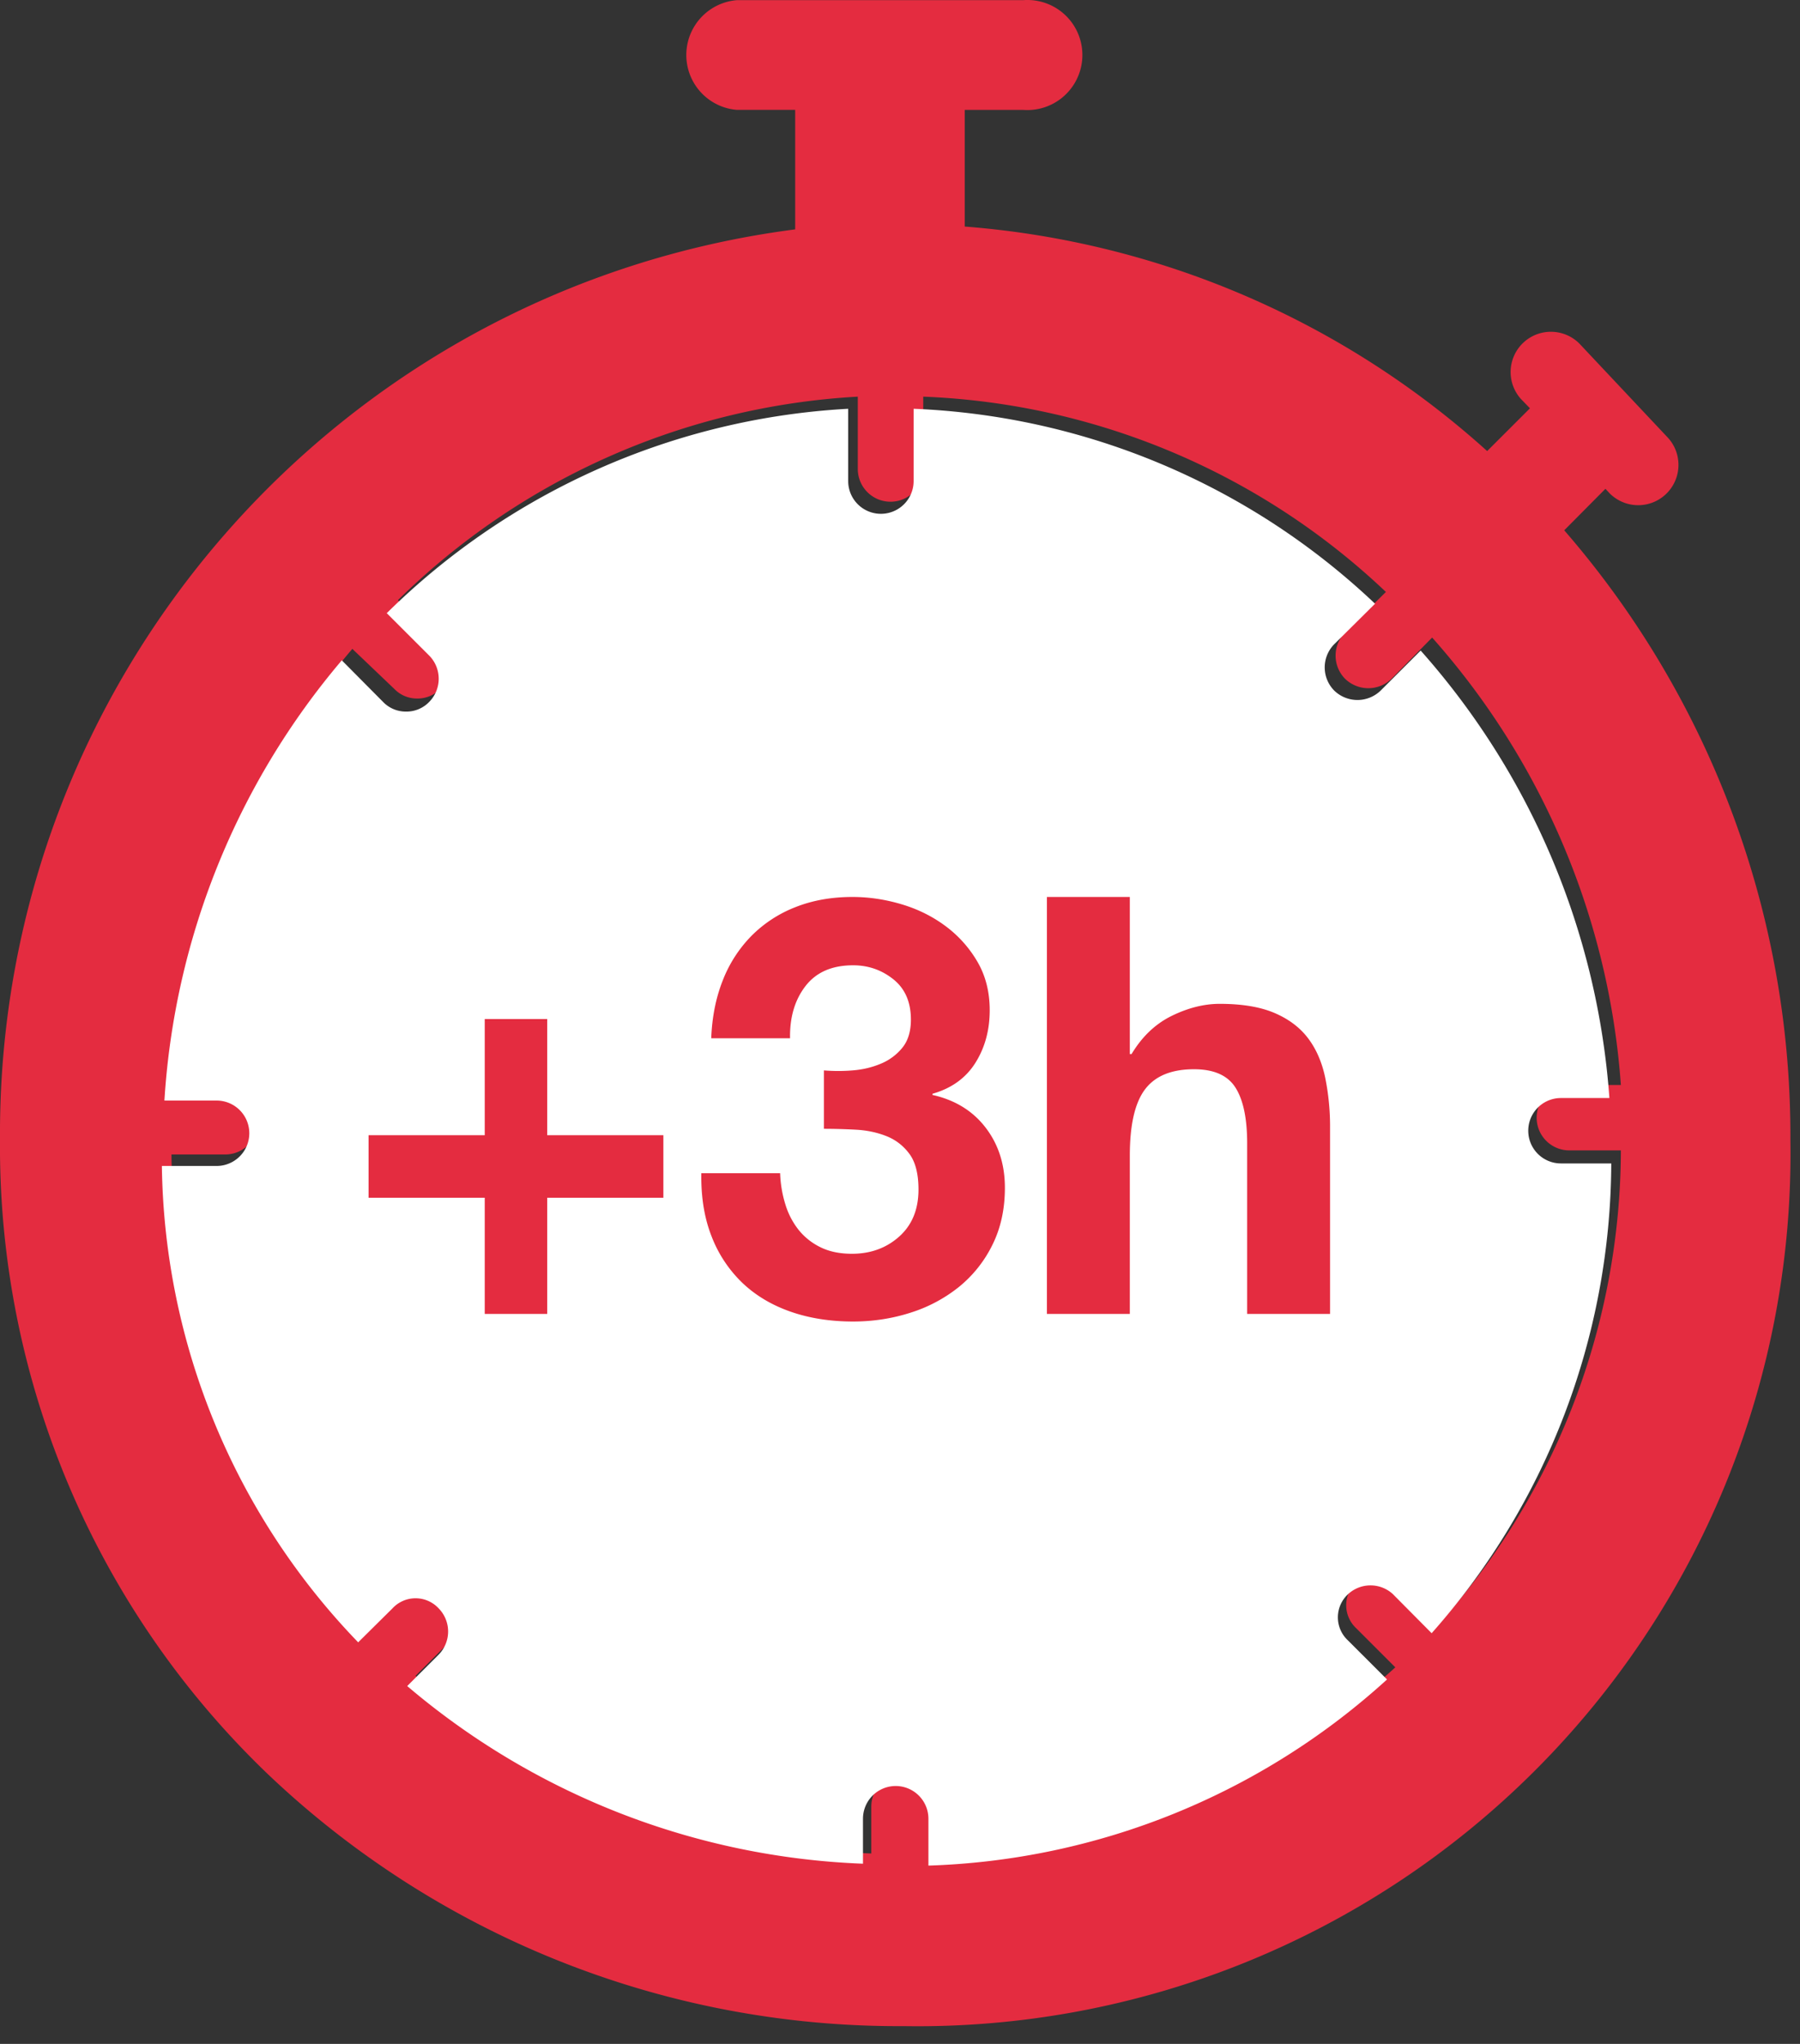
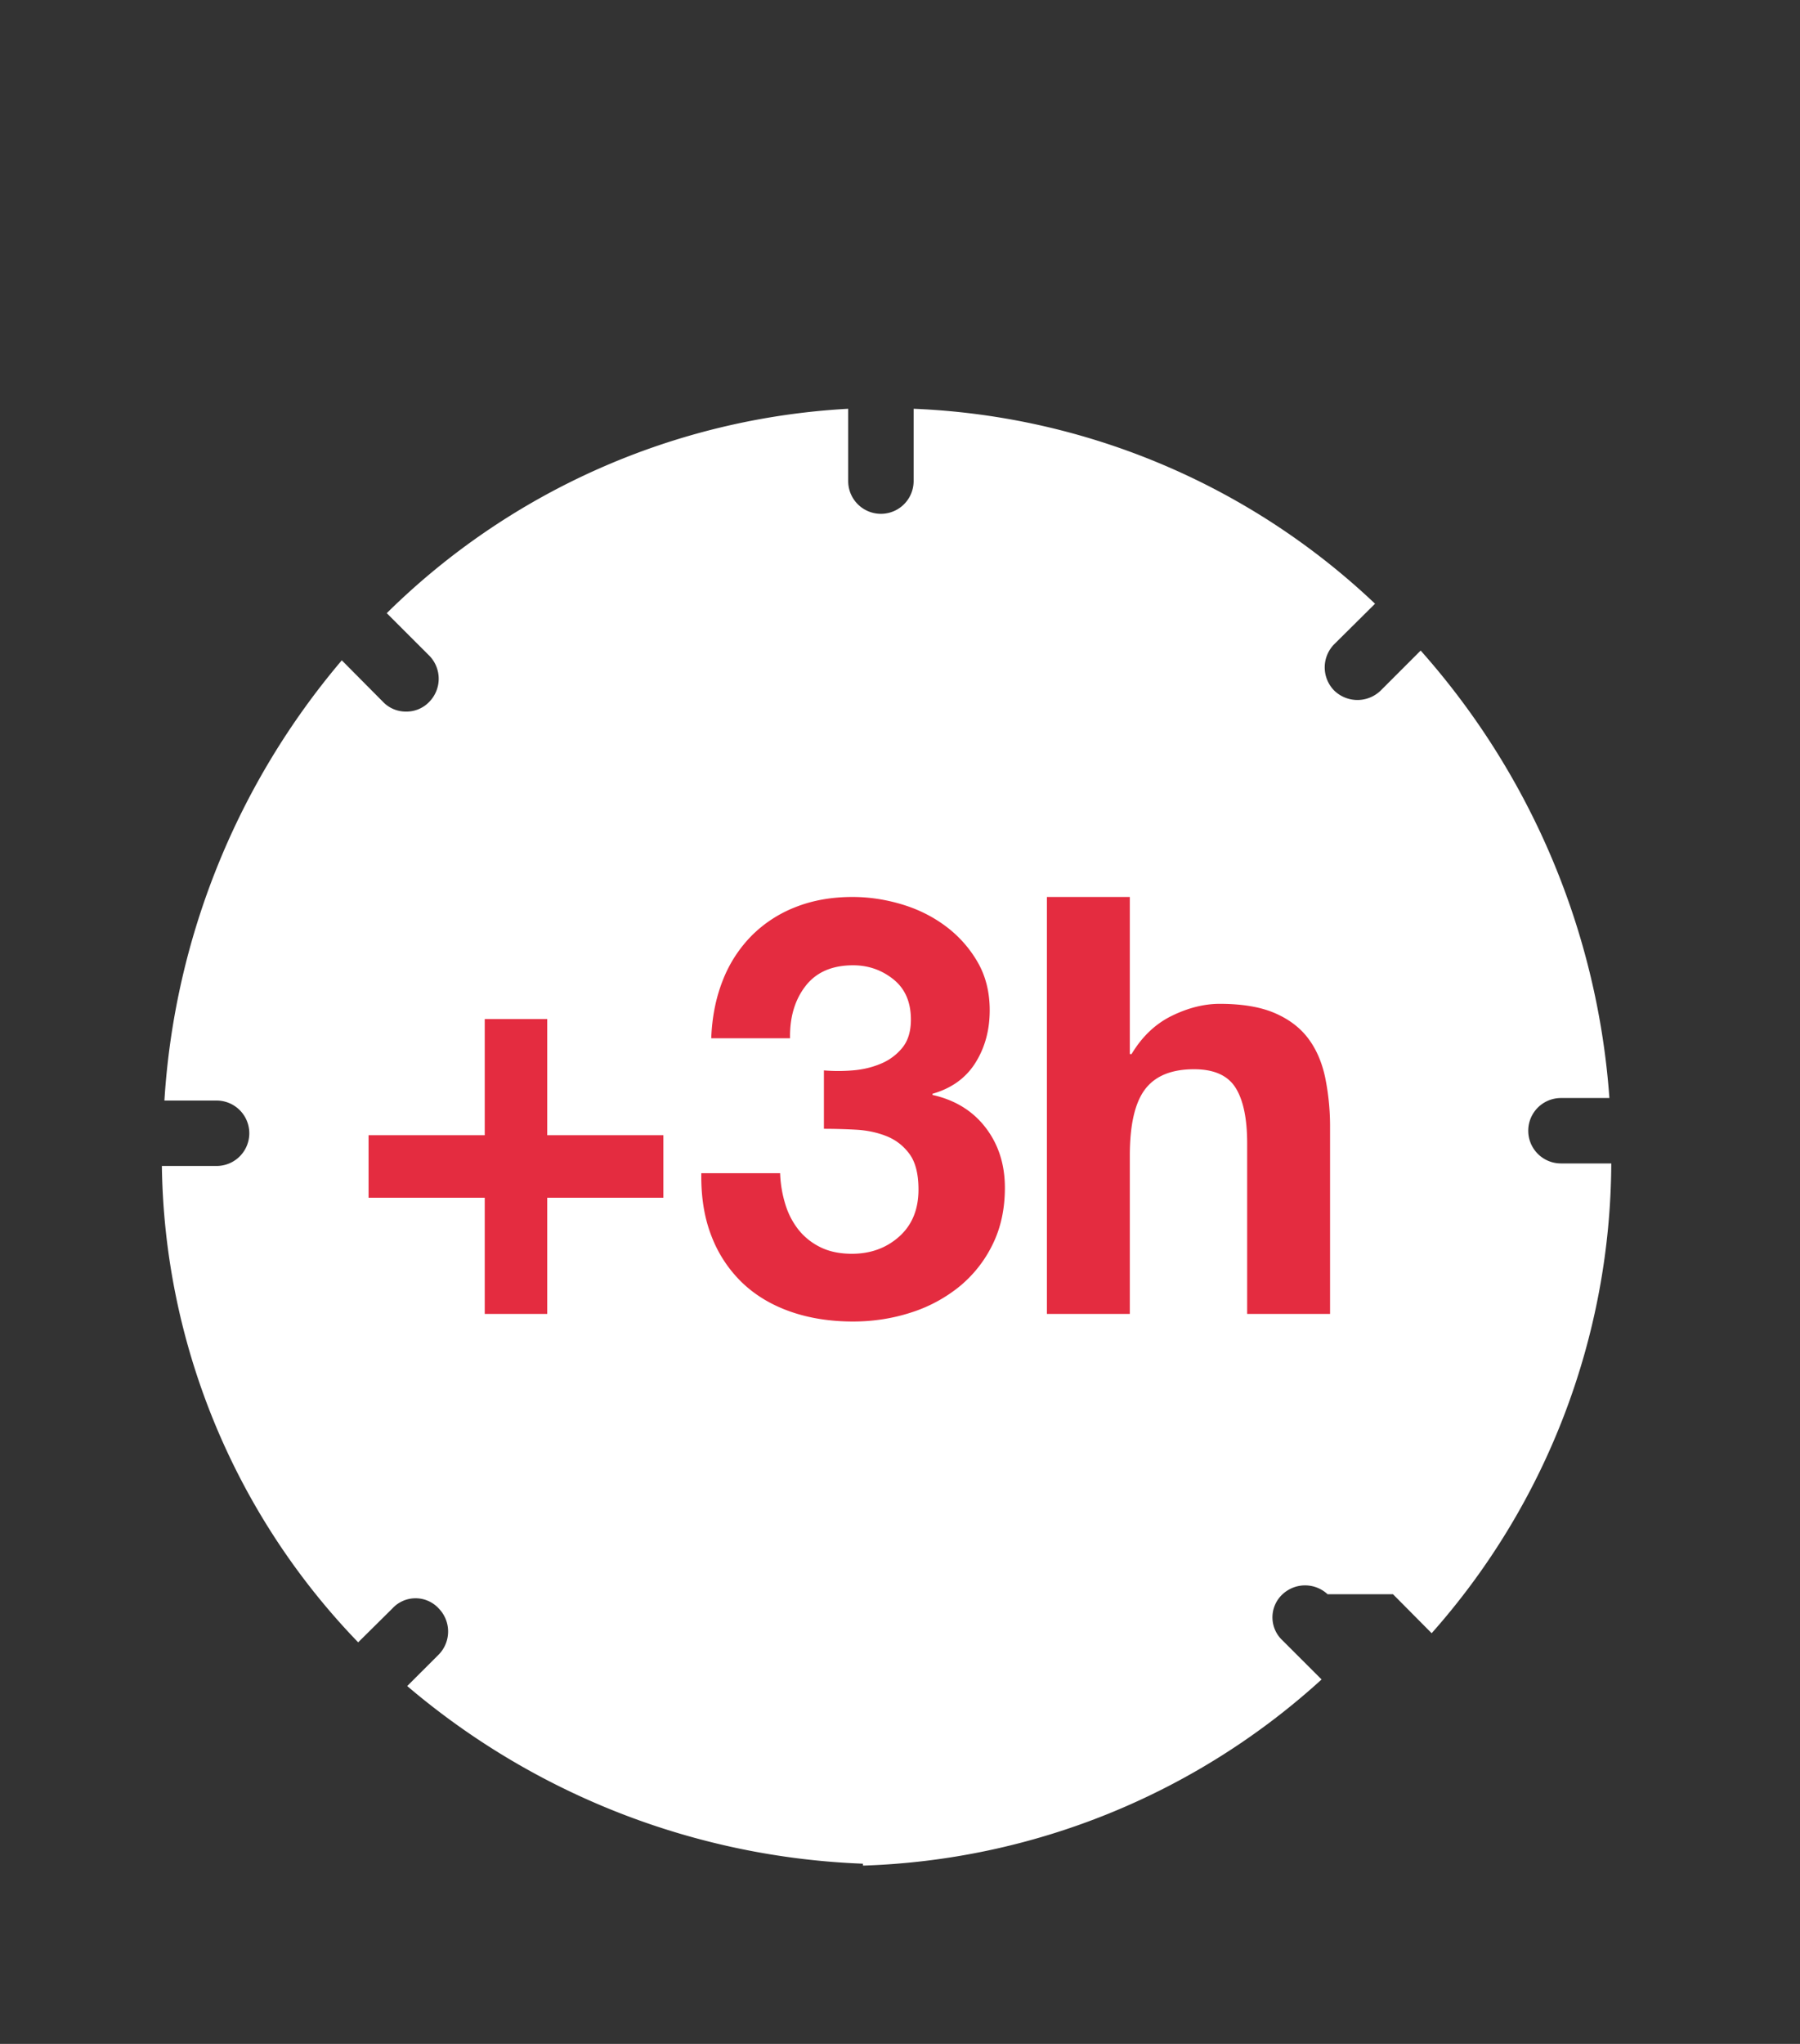
<svg xmlns="http://www.w3.org/2000/svg" width="74" height="84">
  <rect width="100%" height="100%" fill="#333333" stroke="none" />
  <g fill="none" fill-rule="evenodd">
    <g fill-rule="nonzero">
-       <path d="M64.307 21.795l1.694-1.706.181.194a1.656 1.656 0 002.393-2.288l-3.647-3.877a1.656 1.656 0 00-2.405 2.275l.375.388-1.759 1.757a36.218 36.218 0 00-21.478-9.227V4.517h2.405a2.263 2.263 0 002.101-3.435A2.263 2.263 0 0042.066.006H30.299a2.262 2.262 0 000 4.51h2.392v4.911C13.908 11.855-.116 27.9 0 46.827a35.709 35.709 0 0011.03 26.104A37.59 37.59 0 0037.14 83.27a35.895 35.895 0 0025.946-10.485 35.85 35.85 0 0010.52-25.92 37.954 37.954 0 00-9.298-25.07zm-5.056 44.83l-1.59-1.603a1.358 1.358 0 00-1.901 0 1.292 1.292 0 000 1.9l1.603 1.603a29.376 29.376 0 01-18.853 7.65V74.25a1.344 1.344 0 00-2.69 0v1.925a30.722 30.722 0 01-18.737-7.301l1.293-1.293a1.356 1.356 0 000-1.9 1.293 1.293 0 00-1.9 0l-1.41 1.396a28.719 28.719 0 01-8.017-19.63h2.21a1.344 1.344 0 100-2.688H7.153a30.915 30.915 0 017.332-18.092l1.72 1.641c.246.258.587.403.944.4.36.006.708-.139.957-.4a1.356 1.356 0 000-1.9l-1.746-1.744a29.271 29.271 0 0118.905-8.362v2.973a1.344 1.344 0 002.69 0v-2.973a29.285 29.285 0 0119.021 8.026l-1.68 1.667a1.356 1.356 0 000 1.9 1.371 1.371 0 001.913 0l1.668-1.693a31.006 31.006 0 017.759 18.39h-2.082a1.344 1.344 0 100 2.687h2.082a29.26 29.26 0 01-7.384 19.346z" fill="#e42c40" />
-       <path d="M57.267 65.52l1.59 1.602a29.26 29.26 0 007.384-19.307h-2.069a1.344 1.344 0 110-2.688h1.992a31.006 31.006 0 00-7.759-18.39l-1.642 1.642a1.371 1.371 0 01-1.914 0 1.356 1.356 0 010-1.9l1.681-1.667A29.285 29.285 0 0037.56 16.8v2.972a1.344 1.344 0 01-2.69 0V16.8a29.271 29.271 0 00-18.97 8.4l1.747 1.745a1.356 1.356 0 010 1.9 1.293 1.293 0 01-.957.4 1.293 1.293 0 01-.944-.4l-1.694-1.707a30.915 30.915 0 00-7.293 18.093h2.146a1.344 1.344 0 110 2.688h-2.25a28.719 28.719 0 008.07 19.578l1.409-1.395a1.293 1.293 0 011.9 0 1.356 1.356 0 010 1.9l-1.293 1.292a30.722 30.722 0 0018.737 7.301v-1.848a1.344 1.344 0 012.69 0v1.926a29.376 29.376 0 0018.854-7.65l-1.604-1.603a1.292 1.292 0 010-1.9 1.358 1.358 0 011.85 0z" fill="#FFF" />
+       <path d="M57.267 65.52l1.59 1.602a29.26 29.26 0 007.384-19.307h-2.069a1.344 1.344 0 110-2.688h1.992a31.006 31.006 0 00-7.759-18.39l-1.642 1.642a1.371 1.371 0 01-1.914 0 1.356 1.356 0 010-1.9l1.681-1.667A29.285 29.285 0 0037.56 16.8v2.972a1.344 1.344 0 01-2.69 0V16.8a29.271 29.271 0 00-18.97 8.4l1.747 1.745a1.356 1.356 0 010 1.9 1.293 1.293 0 01-.957.4 1.293 1.293 0 01-.944-.4l-1.694-1.707a30.915 30.915 0 00-7.293 18.093h2.146a1.344 1.344 0 110 2.688h-2.25a28.719 28.719 0 008.07 19.578l1.409-1.395a1.293 1.293 0 011.9 0 1.356 1.356 0 010 1.9l-1.293 1.292a30.722 30.722 0 0018.737 7.301v-1.848v1.926a29.376 29.376 0 0018.854-7.65l-1.604-1.603a1.292 1.292 0 010-1.9 1.358 1.358 0 011.85 0z" fill="#FFF" />
    </g>
    <path d="M22.496 46.656V41.88h-2.568v4.776h-4.776v2.568h4.776V54h2.568v-4.776h4.776v-2.568h-4.776zm11.376-2.664v2.4c.416 0 .852.012 1.308.036.456.024.876.112 1.26.264.384.152.7.396.948.732.248.336.372.824.372 1.464 0 .816-.264 1.46-.792 1.932s-1.176.708-1.944.708c-.496 0-.924-.088-1.284-.264a2.625 2.625 0 01-.9-.708 3.157 3.157 0 01-.552-1.056 4.848 4.848 0 01-.216-1.284h-3.24c-.016.976.124 1.84.42 2.592a5.266 5.266 0 001.26 1.908c.544.52 1.204.916 1.98 1.188.776.272 1.636.408 2.58.408.816 0 1.6-.12 2.352-.36a6.095 6.095 0 001.992-1.056 5.137 5.137 0 001.38-1.728c.344-.688.516-1.472.516-2.352 0-.96-.264-1.784-.792-2.472S39.264 45.208 38.336 45v-.048c.784-.224 1.372-.648 1.764-1.272.392-.624.588-1.344.588-2.16 0-.752-.168-1.416-.504-1.992a4.872 4.872 0 00-1.308-1.464c-.536-.4-1.14-.7-1.812-.9-.672-.2-1.344-.3-2.016-.3-.864 0-1.648.14-2.352.42a5.21 5.21 0 00-1.812 1.188 5.399 5.399 0 00-1.176 1.836c-.28.712-.436 1.5-.468 2.364h3.24c-.016-.864.196-1.58.636-2.148.44-.568 1.092-.852 1.956-.852.624 0 1.176.192 1.656.576.48.384.72.936.72 1.656 0 .48-.116.864-.348 1.152a2.234 2.234 0 01-.888.66c-.36.152-.748.244-1.164.276a7.208 7.208 0 01-1.176 0zm9.168-7.128V54h3.408v-6.504c0-1.264.208-2.172.624-2.724.416-.552 1.088-.828 2.016-.828.816 0 1.384.252 1.704.756.32.504.48 1.268.48 2.292V54h3.408v-7.632a10 10 0 00-.204-2.1c-.136-.632-.372-1.168-.708-1.608-.336-.44-.796-.784-1.38-1.032-.584-.248-1.332-.372-2.244-.372-.64 0-1.296.164-1.968.492-.672.328-1.224.852-1.656 1.572h-.072v-6.456H43.04z" fill="#e42c40" />
  </g>
</svg>